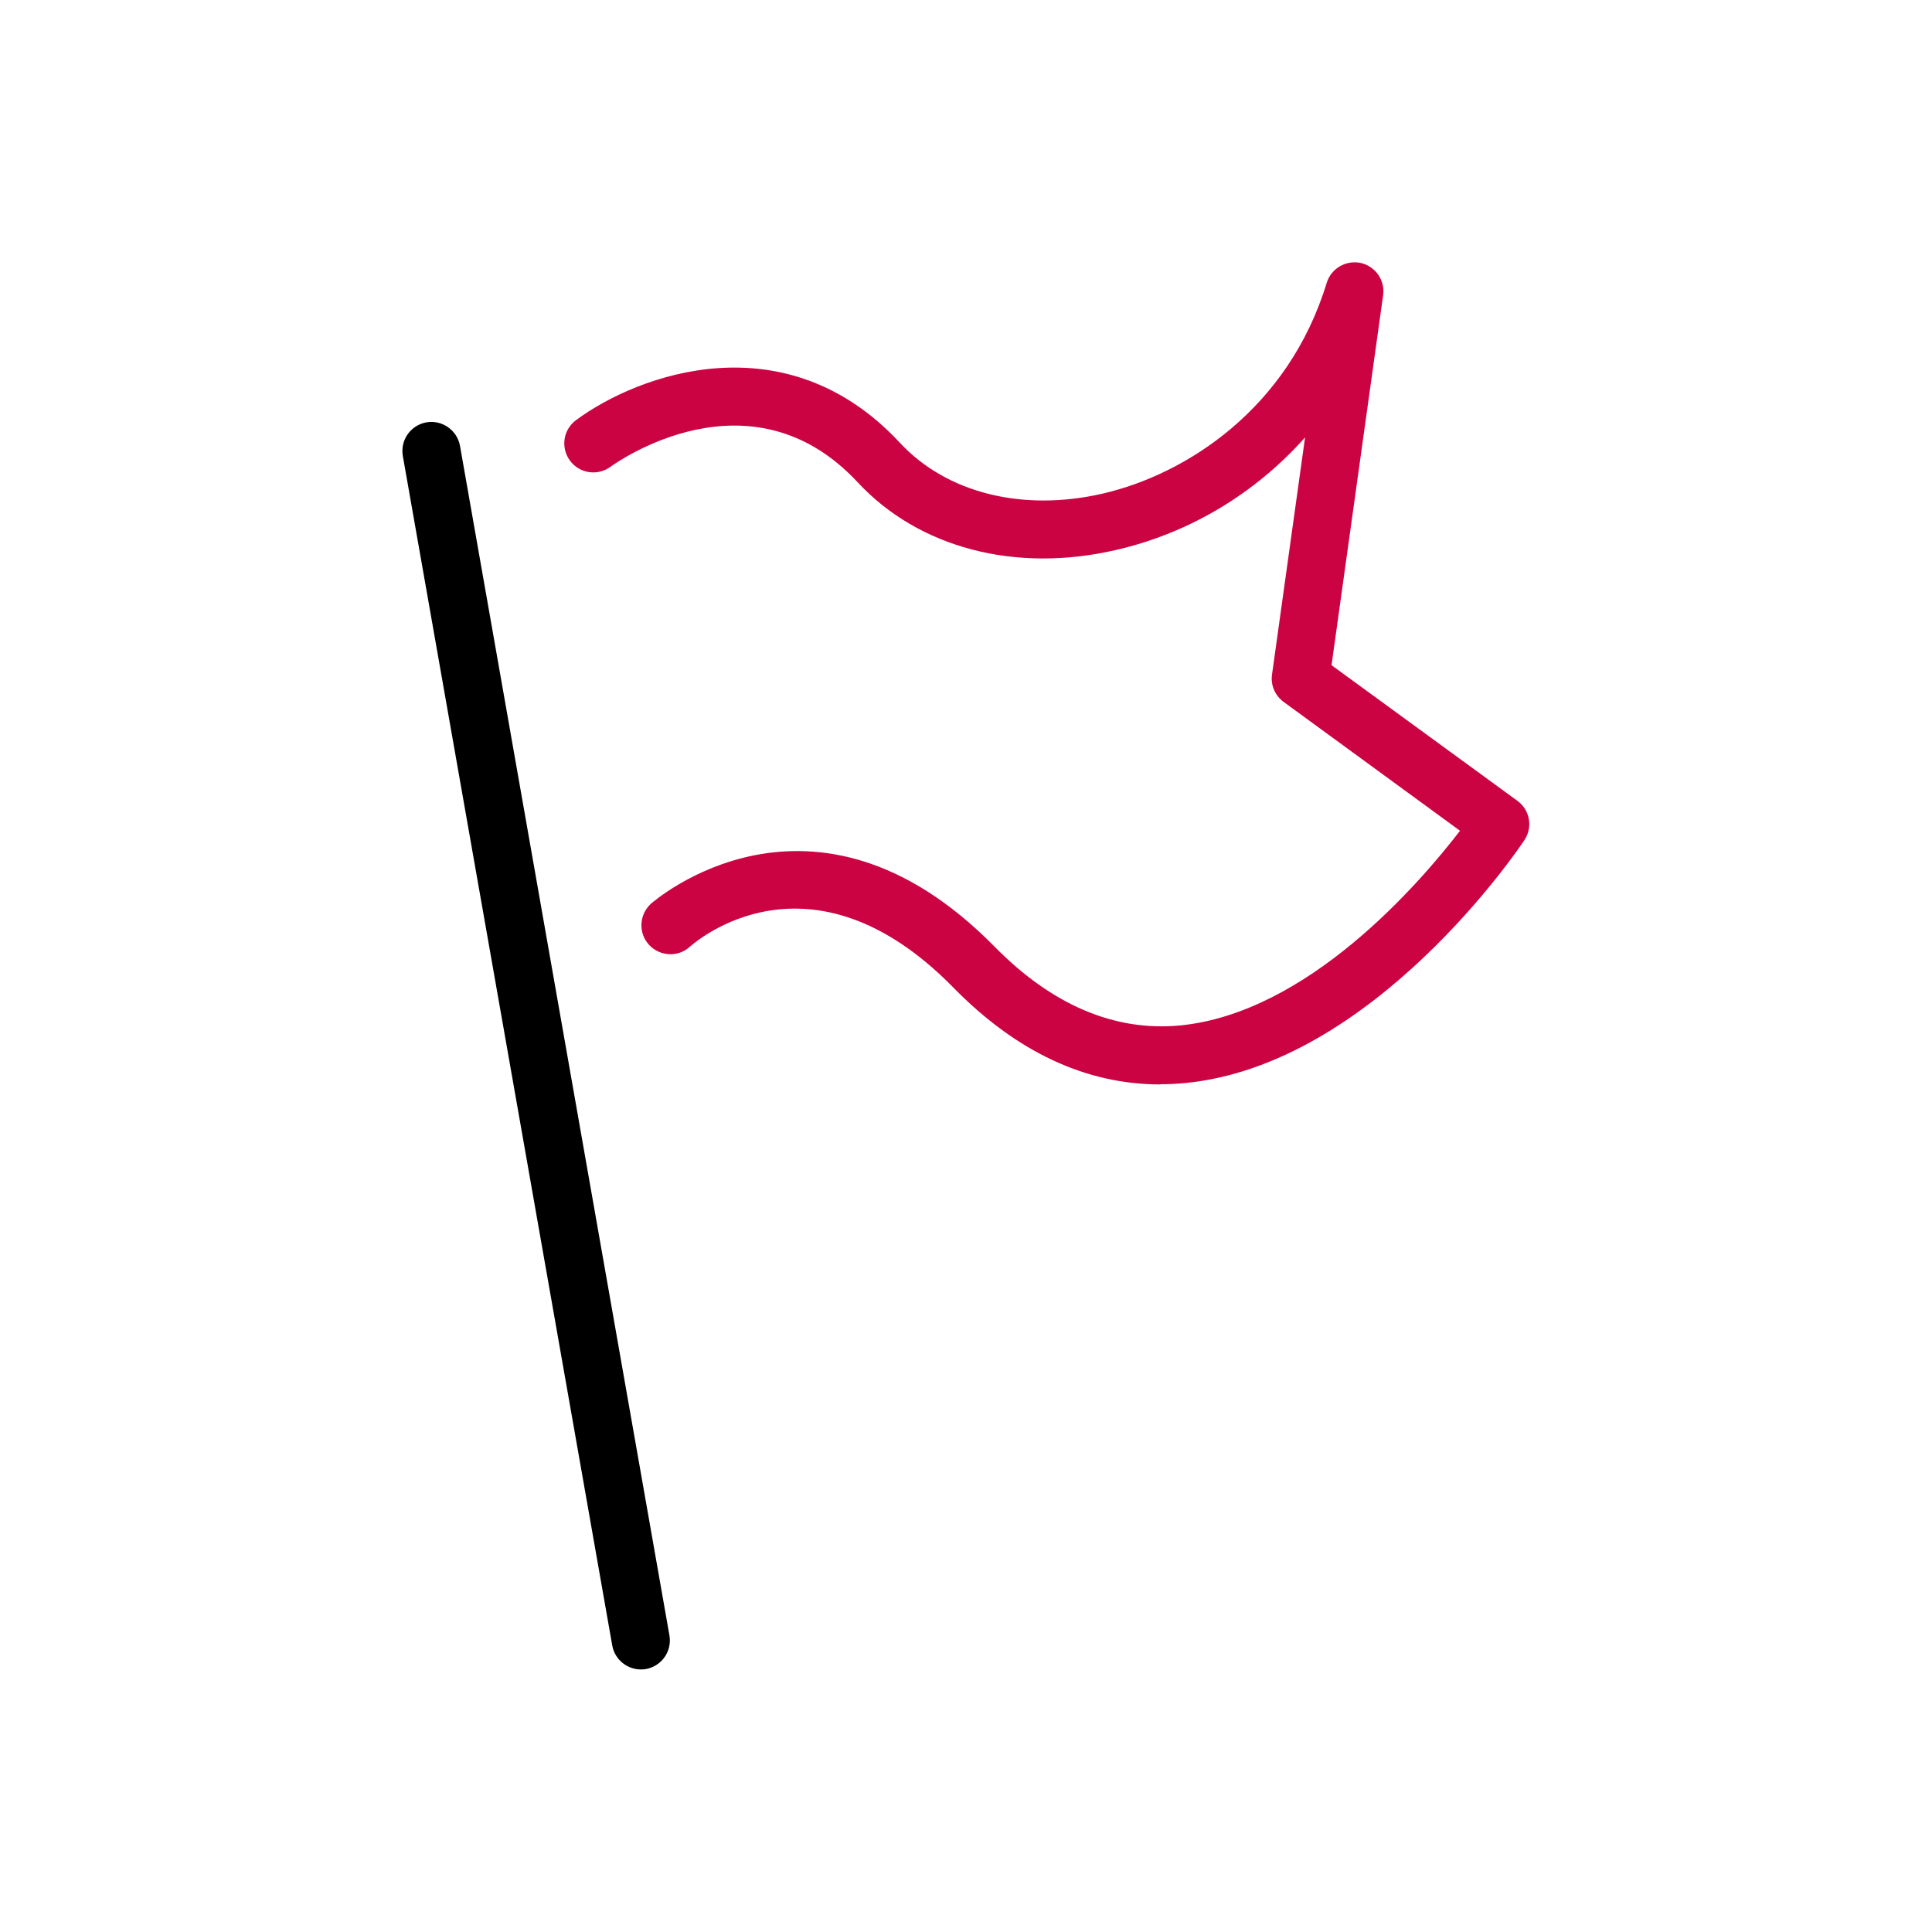
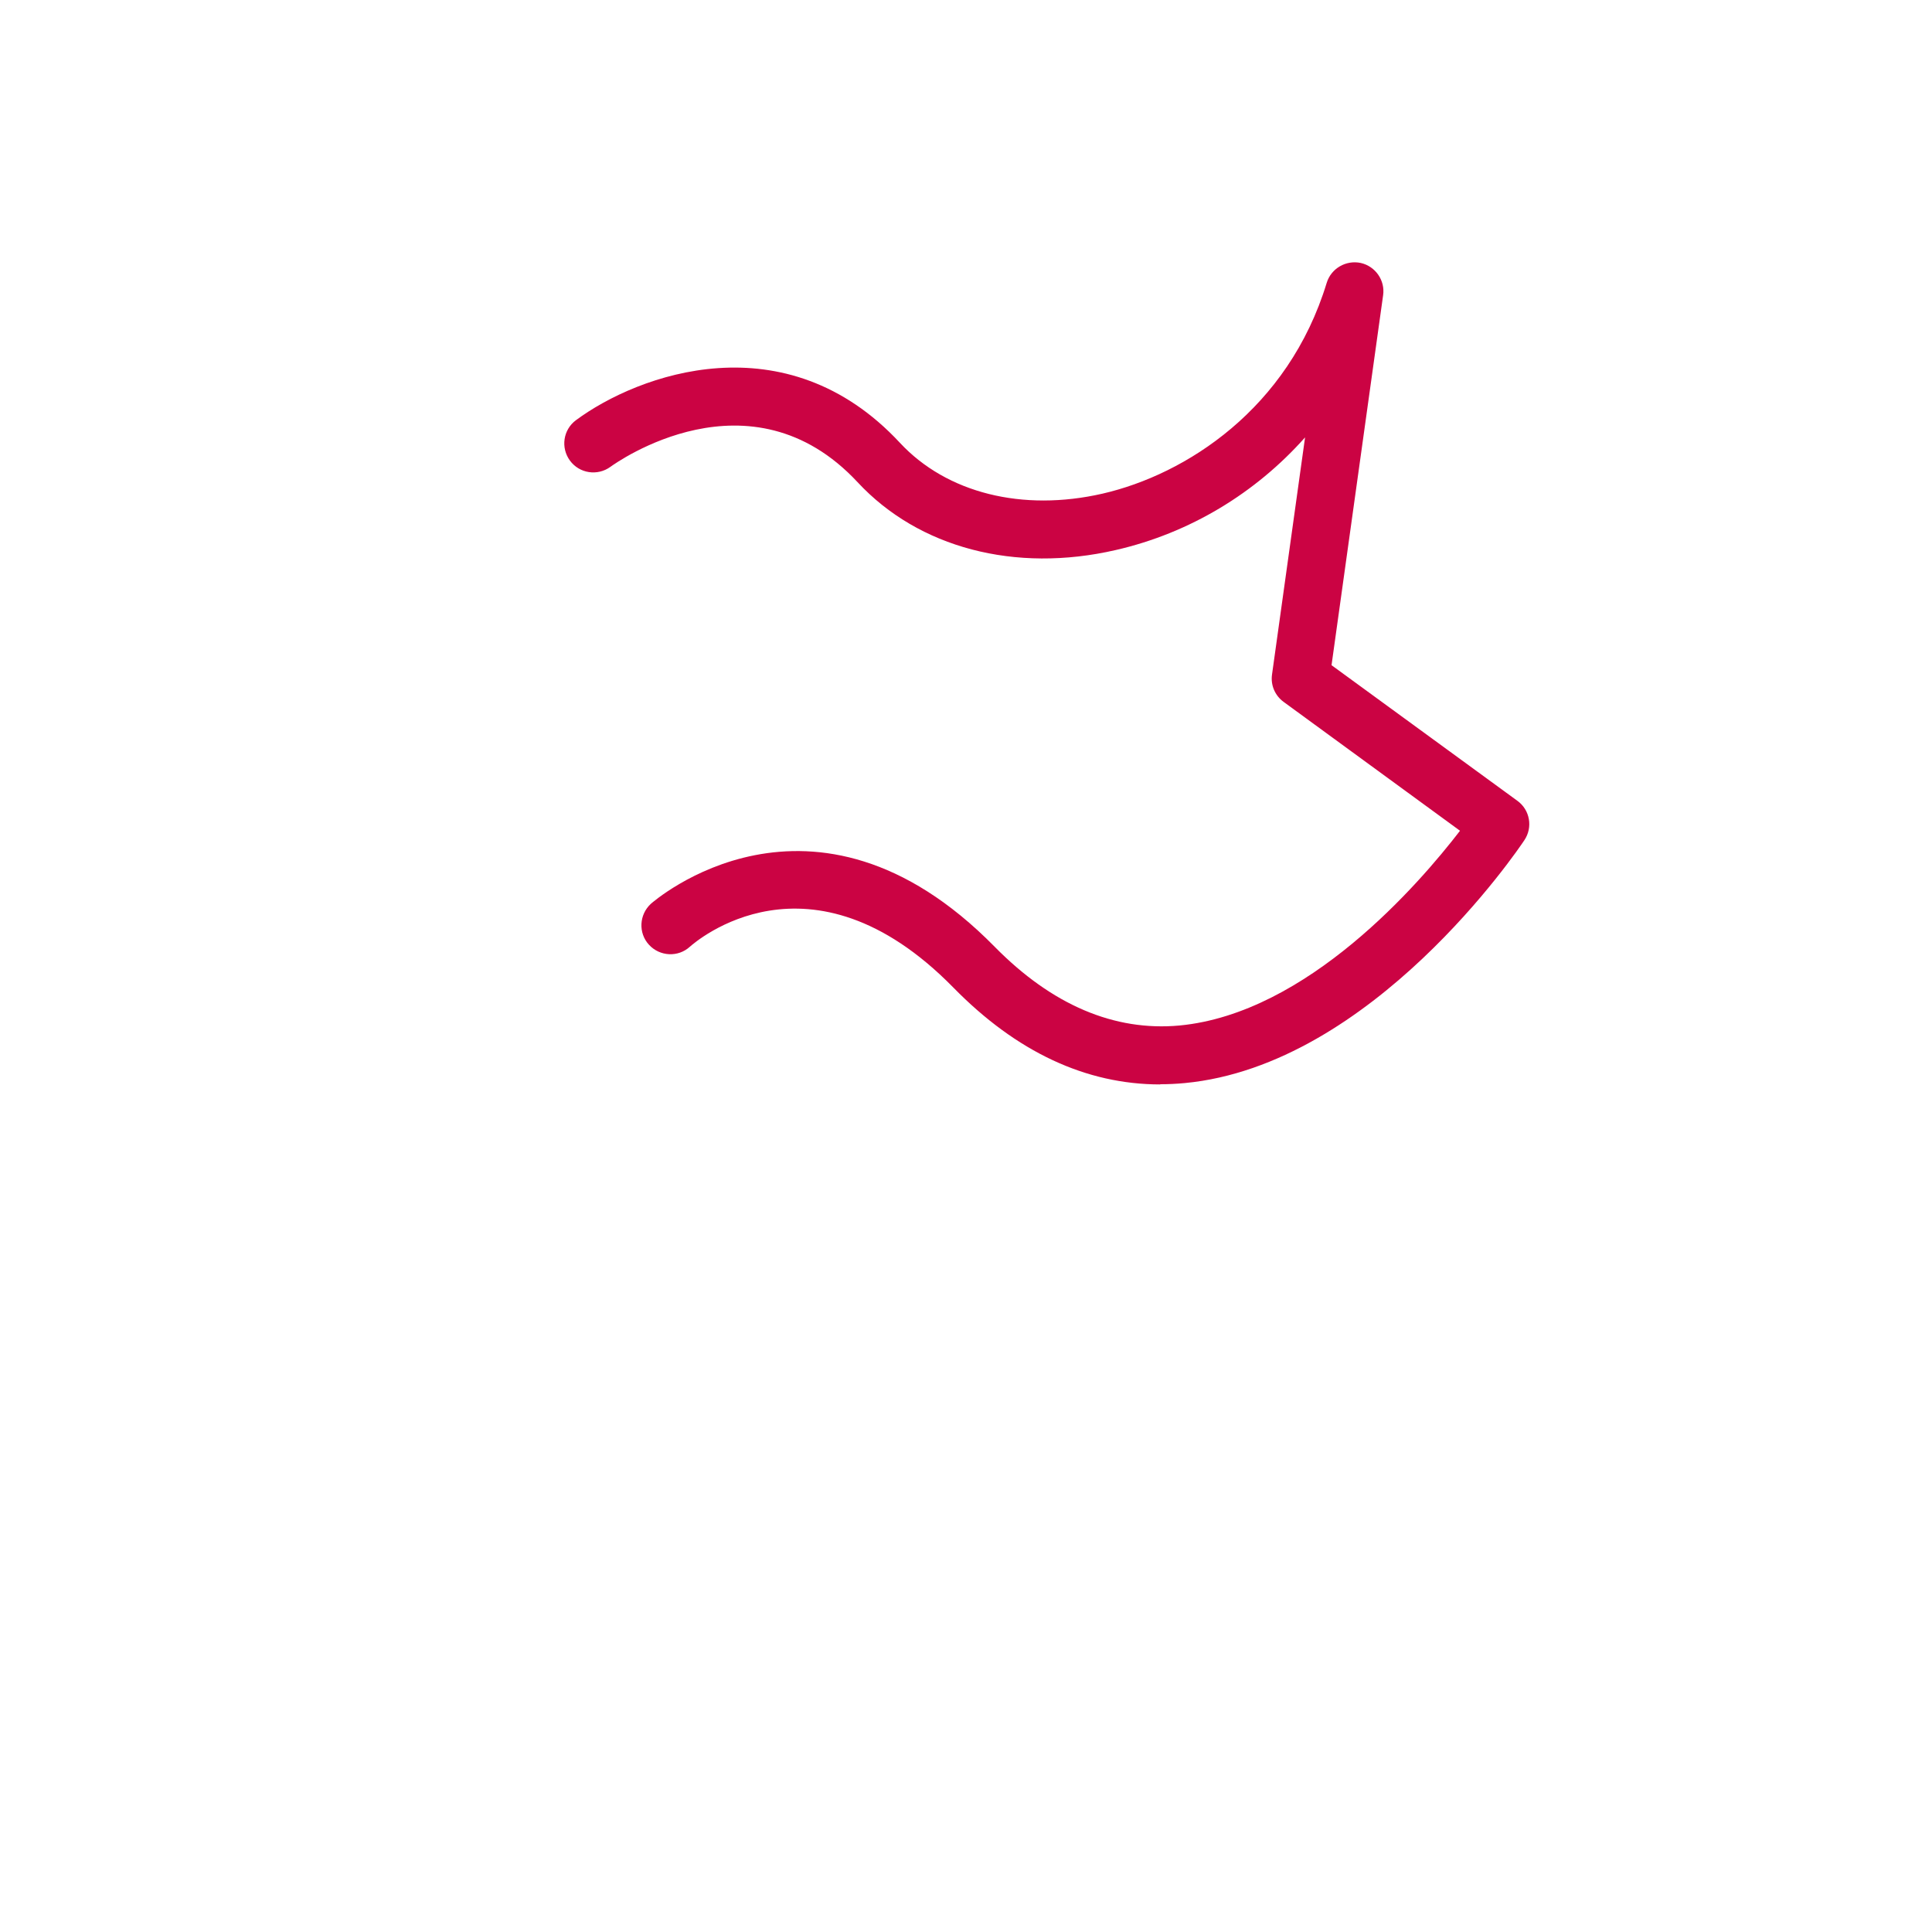
<svg xmlns="http://www.w3.org/2000/svg" id="Layer_1" data-name="Layer 1" viewBox="0 0 100 100">
  <defs>
    <style>
      .cls-1 {
        fill: #000;
      }

      .cls-1, .cls-2 {
        stroke-width: 0px;
      }

      .cls-2 {
        fill: #cb0343;
      }
    </style>
  </defs>
-   <path class="cls-1" d="M33.17,86.41c-.71,0-1.35-.51-1.48-1.24l-10.84-61.57c-.14-.82.4-1.59,1.22-1.74.81-.14,1.59.4,1.74,1.22l10.84,61.57c.14.82-.4,1.59-1.22,1.74-.09.02-.17.02-.26.02Z" />
  <path class="cls-2" d="M60.06,56.13c-3.85,0-7.45-1.68-10.72-5.02-7.43-7.57-13.38-2.33-13.63-2.11-.61.56-1.56.51-2.12-.1-.56-.61-.51-1.56.1-2.12.08-.07,8.35-7.38,17.79,2.22,2.97,3.02,6.2,4.39,9.57,4.08,6.63-.63,12.41-7.34,14.52-10.08l-9.13-6.67c-.45-.33-.68-.87-.6-1.42l1.71-12.27c-2.56,2.88-5.96,4.95-9.8,5.83-5.21,1.2-10.2-.11-13.36-3.51-5.56-5.97-12.5-1.01-12.79-.8-.67.49-1.61.35-2.1-.32-.49-.67-.35-1.6.31-2.09,3.21-2.38,10.85-5.2,16.77,1.17,2.42,2.6,6.34,3.58,10.49,2.63,4.3-.99,9.61-4.38,11.6-10.91.23-.75,1-1.19,1.76-1.03.76.17,1.27.9,1.16,1.67l-2.67,19.15,9.62,7.02c.65.47.81,1.37.36,2.04-.32.48-7.86,11.65-17.58,12.57-.43.04-.85.06-1.27.06Z" />
</svg>